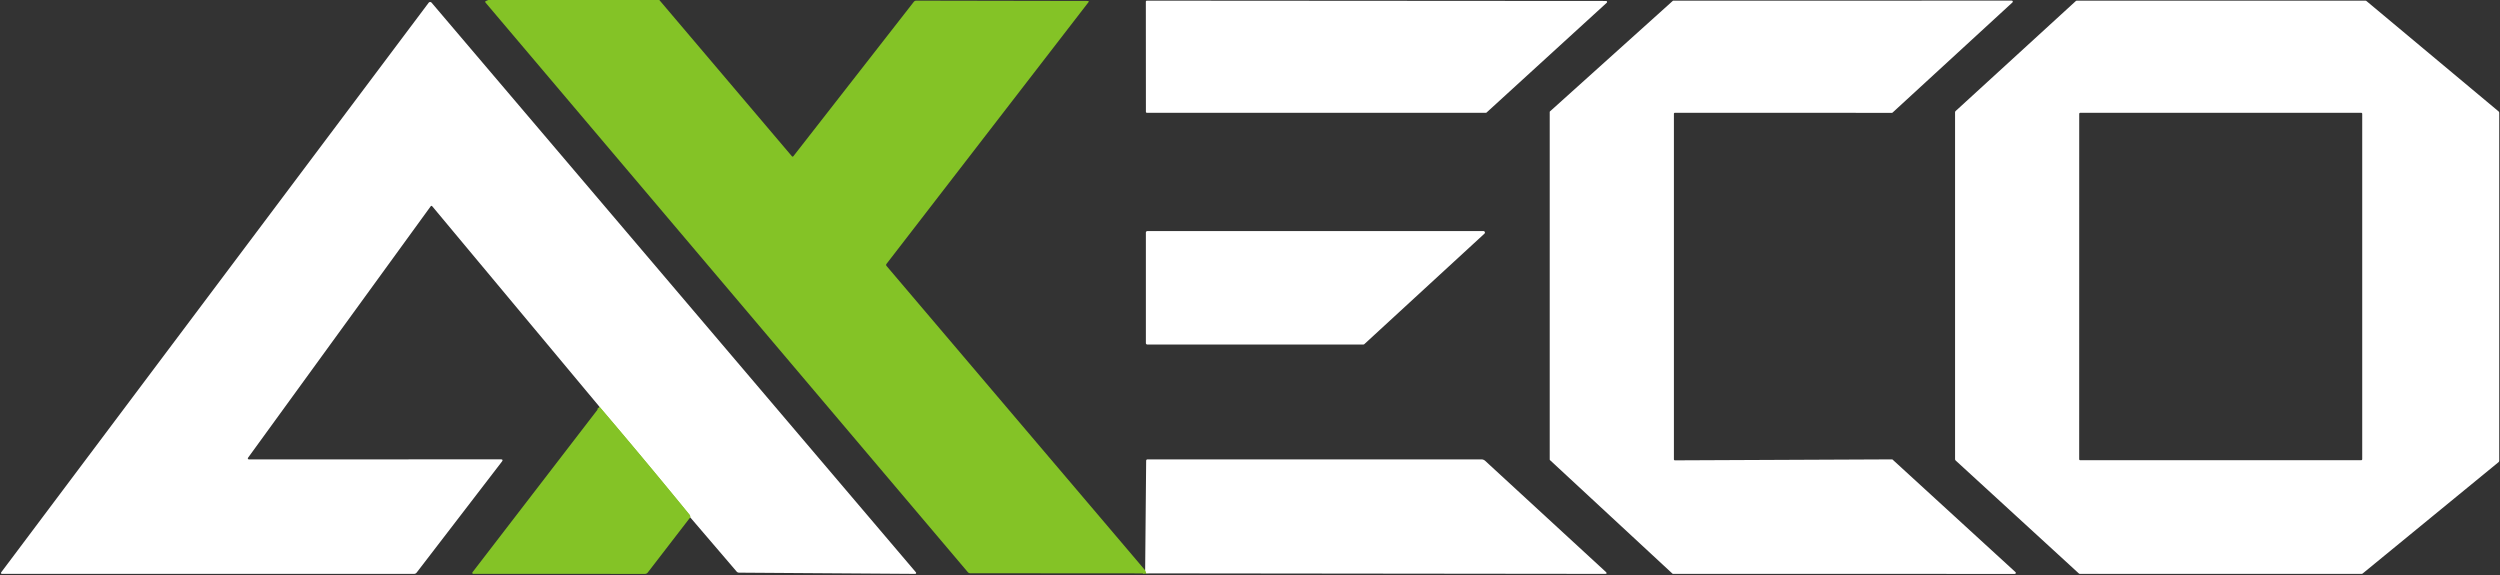
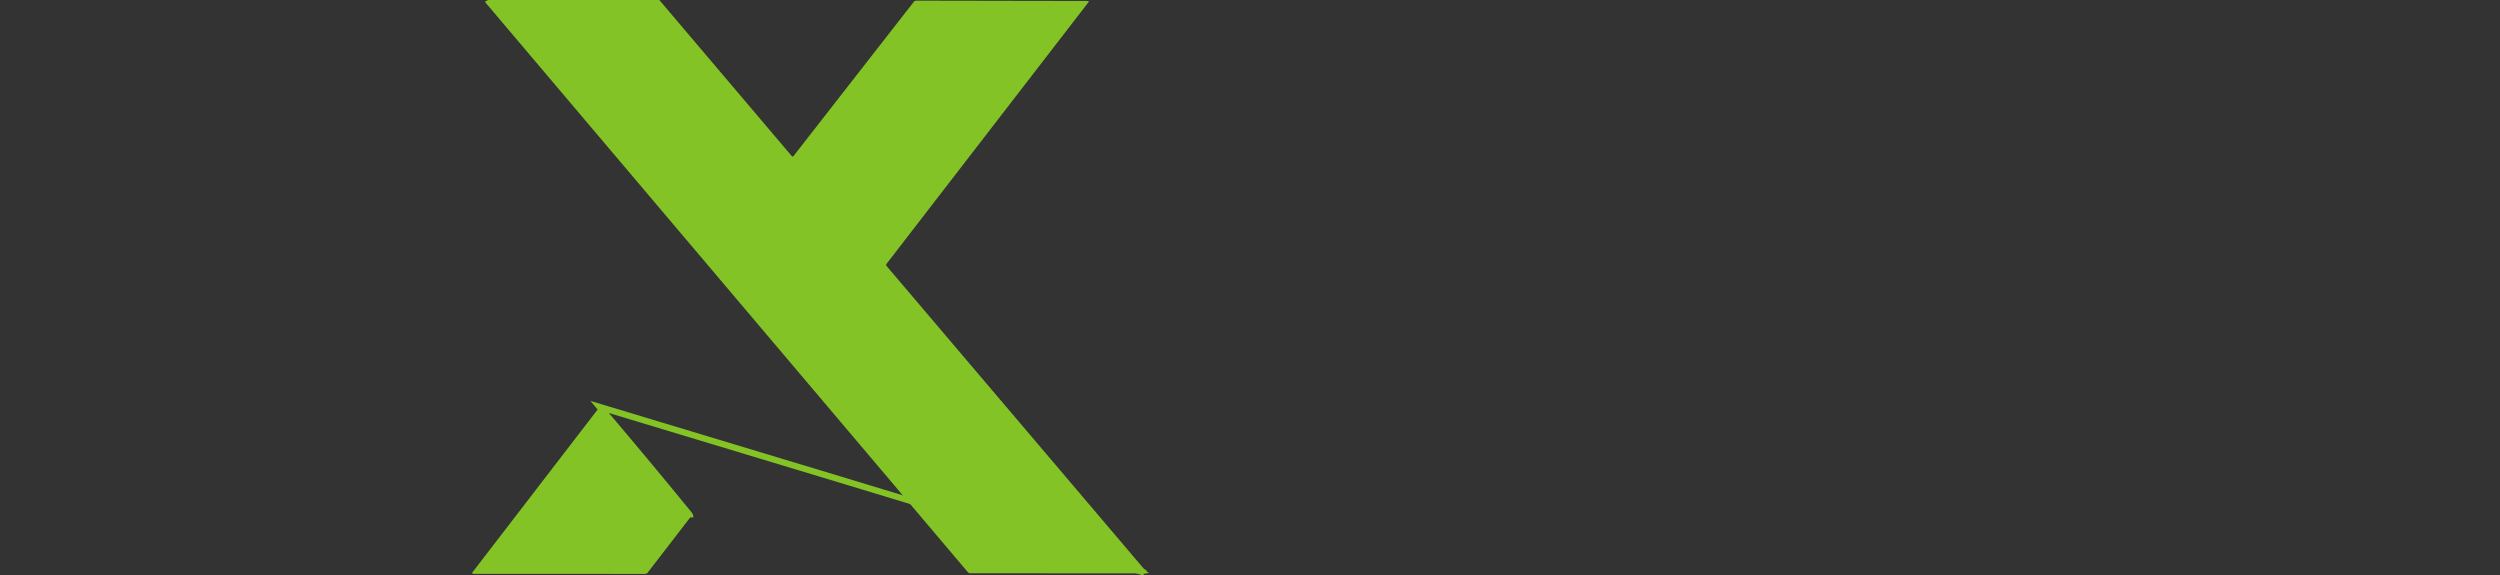
<svg xmlns="http://www.w3.org/2000/svg" height="27.6" width="120" viewBox="0 0 800 184">
  <rect x="0" y="0" width="800" height="184" fill="#333333" stroke="none" />
-   <path data-c-stroke="526f1f" stroke="#84c326" stroke-linecap="butt" fill="none" stroke-width="2" d="M220.88 165.56Q220.89 165.02 220.68 164.76 206.42 147.29 191.88 130.22M366.45 182.5Q366.71 182.94 366.76 183.48" />
+   <path data-c-stroke="526f1f" stroke="#84c326" stroke-linecap="butt" fill="none" stroke-width="2" d="M220.88 165.56Q220.89 165.02 220.68 164.76 206.42 147.29 191.88 130.22Q366.71 182.94 366.76 183.48" />
  <path data-c-fill="84c326" d="M 156.28 0.00 Q 156.44 0.00 156.60 0.00 L 210.55 0.00 Q 210.76 -0.01 210.98 0.00 L 253.38 49.97 Q 253.65 50.28 253.91 49.95 L 292.38 0.63 Q 292.71 0.21 293.25 0.21 L 348.17 0.31 A 0.22 0.22 0.0 0 1 348.34 0.67 L 283.70 84.42 Q 283.42 84.78 283.72 85.14 L 366.45 182.50 Q 366.71 182.94 366.76 183.48 L 310.50 183.44 Q 310.01 183.44 309.69 183.07 L 155.40 0.87 Q 155.08 0.49 155.54 0.30 L 156.28 0.00 Z" fill="#84c326" />
-   <path data-c-fill="1f1a17" d="M475.48 36.1 367.02 36.1A.33.33 0 0 1 366.69 35.77L366.67.54A.33.33 0 0 1 367 .21L513.94.31A.33.33 0 0 1 514.16.88L475.7 36.01A.33.33 0 0 1 475.48 36.1ZM535.65 36.42 535.65 146.98A.33.33 0 0 0 535.98 147.31L605.42 147A.33.33 0 0 1 605.65 147.09L644.96 183.08A.33.33 0 0 1 644.74 183.65L535.39 183.64A.33.33 0 0 1 535.17 183.55L496.02 147.26A.33.33 0 0 1 495.91 147.02L495.91 35.87A.33.33 0 0 1 496.02 35.62L535.28.29A.33.33 0 0 1 535.5.21L643.76.2A.33.33 0 0 1 643.99.77L605.63 36.02A.33.33 0 0 1 605.41 36.11L535.98 36.09A.33.33 0 0 0 535.65 36.42Z" fill="#ffffff" />
-   <path data-c-fill="1f1a17" d="M625.62 146.9 625.62 35.98A.65.65 0 0 1 625.83 35.5L664.21.38A.65.65 0 0 1 664.65.21L756.88.21A.65.65 0 0 1 757.3.36L799.52 35.63A.65.65 0 0 1 799.75 36.12L799.75 147.4A.65.65 0 0 1 799.51 147.91L756.09 183.49A.65.65 0 0 1 755.68 183.64L665.63 183.64A.65.65 0 0 1 665.19 183.47L625.83 147.38A.65.65 0 0 1 625.62 146.9ZM755.91 36.43A.34.34 0 0 0 755.57 36.09L665.69 36.1A.34.34 0 0 0 665.35 36.44L665.34 146.93A.34.34 0 0 0 665.68 147.27L755.57 147.27A.34.34 0 0 0 755.91 146.93L755.91 36.43ZM220.88 165.56Q220.89 165.02 220.68 164.76 206.42 147.29 191.88 130.22L138.35 66.05Q138.05 65.7 137.78 66.07L79.49 146.32Q78.99 147.01 79.84 147.01L160.22 146.99Q161.17 146.99 160.59 147.74L133.35 183.2Q133.02 183.64 132.46 183.64L.62 183.64A.31.3-71.3 0 1 .38 183.15L137.16.89A.61.61 0 0 1 138.12.87L293.1 183.15A.3.3 0 0 1 292.87 183.64L236.52 183.25Q236.02 183.25 235.7 182.87L220.88 165.56ZM436.28 110.24 367.15 110.25A.47.47 0 0 1 366.68 109.78L366.68 74.42A.47.47 0 0 1 367.15 73.95L474.7 73.95A.47.47 0 0 1 475.02 74.77L436.59 110.12A.47.47 0 0 1 436.28 110.24Z" fill="#ffffff" />
  <path data-c-fill="84c326" d="M 191.88 130.22 Q 206.42 147.29 220.68 164.76 Q 220.89 165.02 220.88 165.56 L 207.28 183.21 A 1.16 1.13 18.3 0 1 206.37 183.65 L 151.46 183.64 A 0.33 0.32 18.9 0 1 151.20 183.12 L 191.88 130.22 Z" fill="#84c326" />
-   <path data-c-fill="1f1a17" d="M 366.76 183.48 Q 366.71 182.94 366.45 182.50 L 366.77 147.49 Q 366.78 147.00 367.26 147.00 L 474.04 147.00 A 1.82 1.80 -23.1 0 1 475.28 147.49 L 513.81 182.96 Q 514.54 183.64 513.55 183.64 L 366.76 183.48 Z" fill="#ffffff" />
</svg>